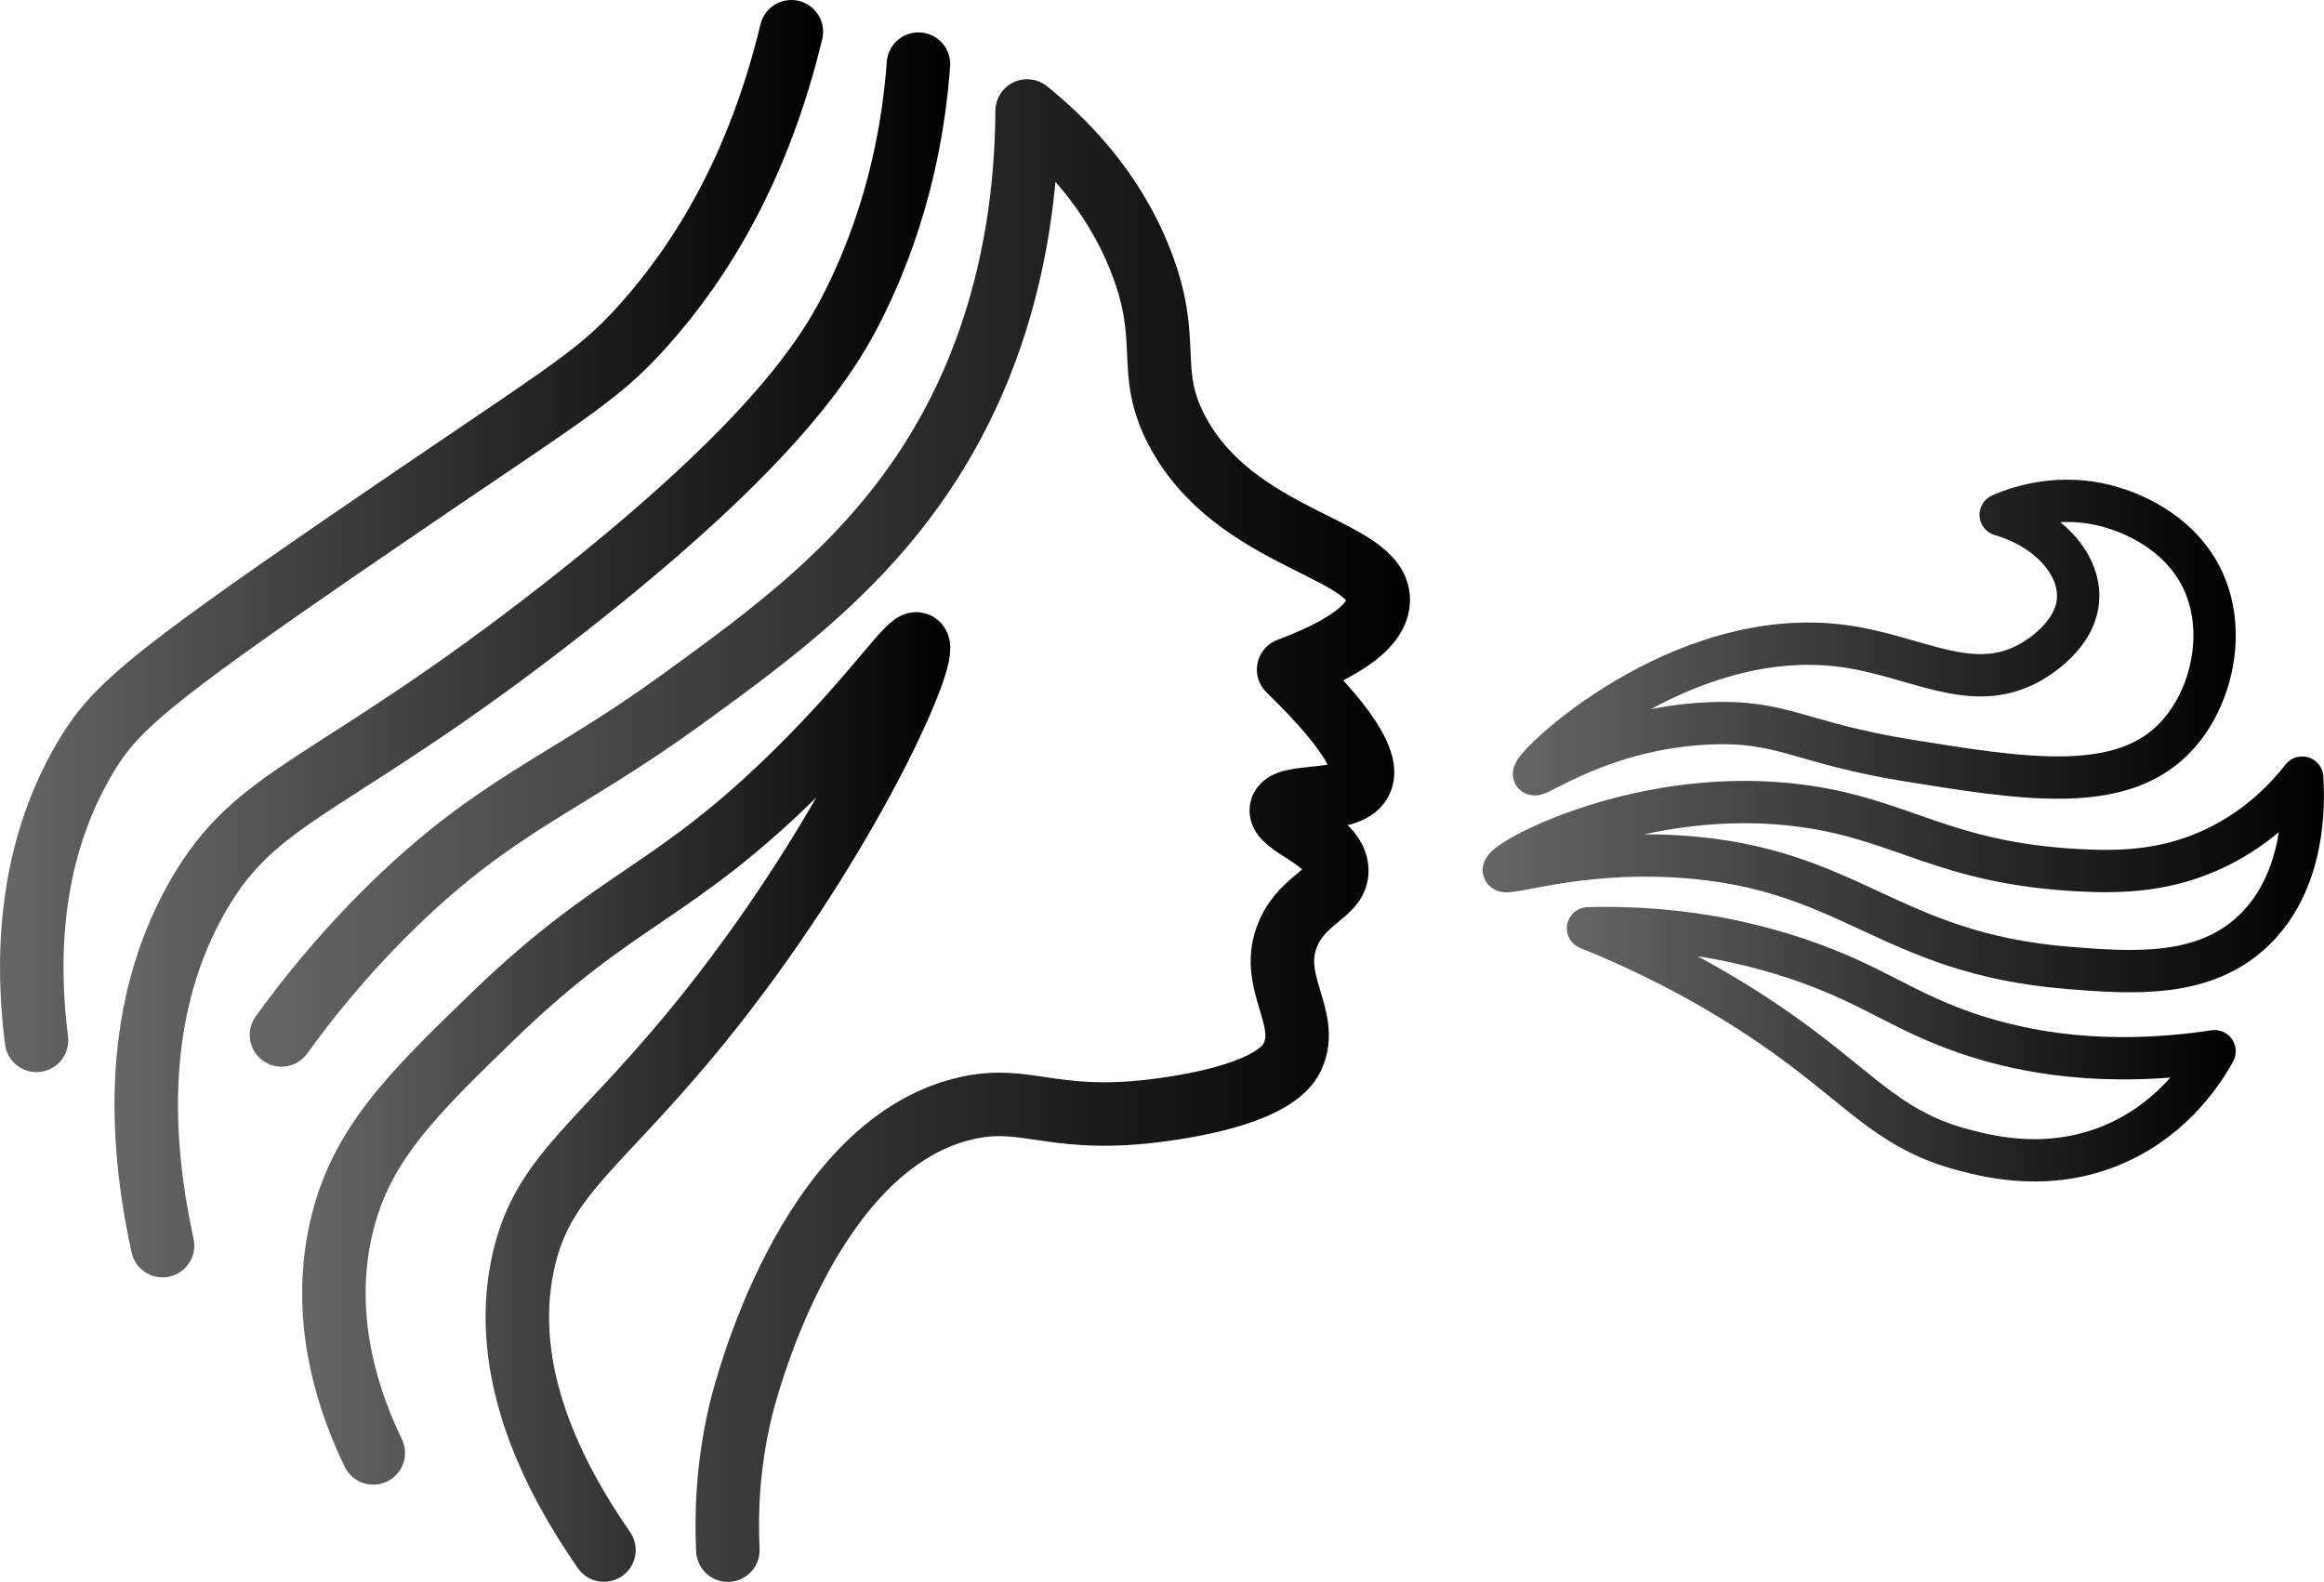
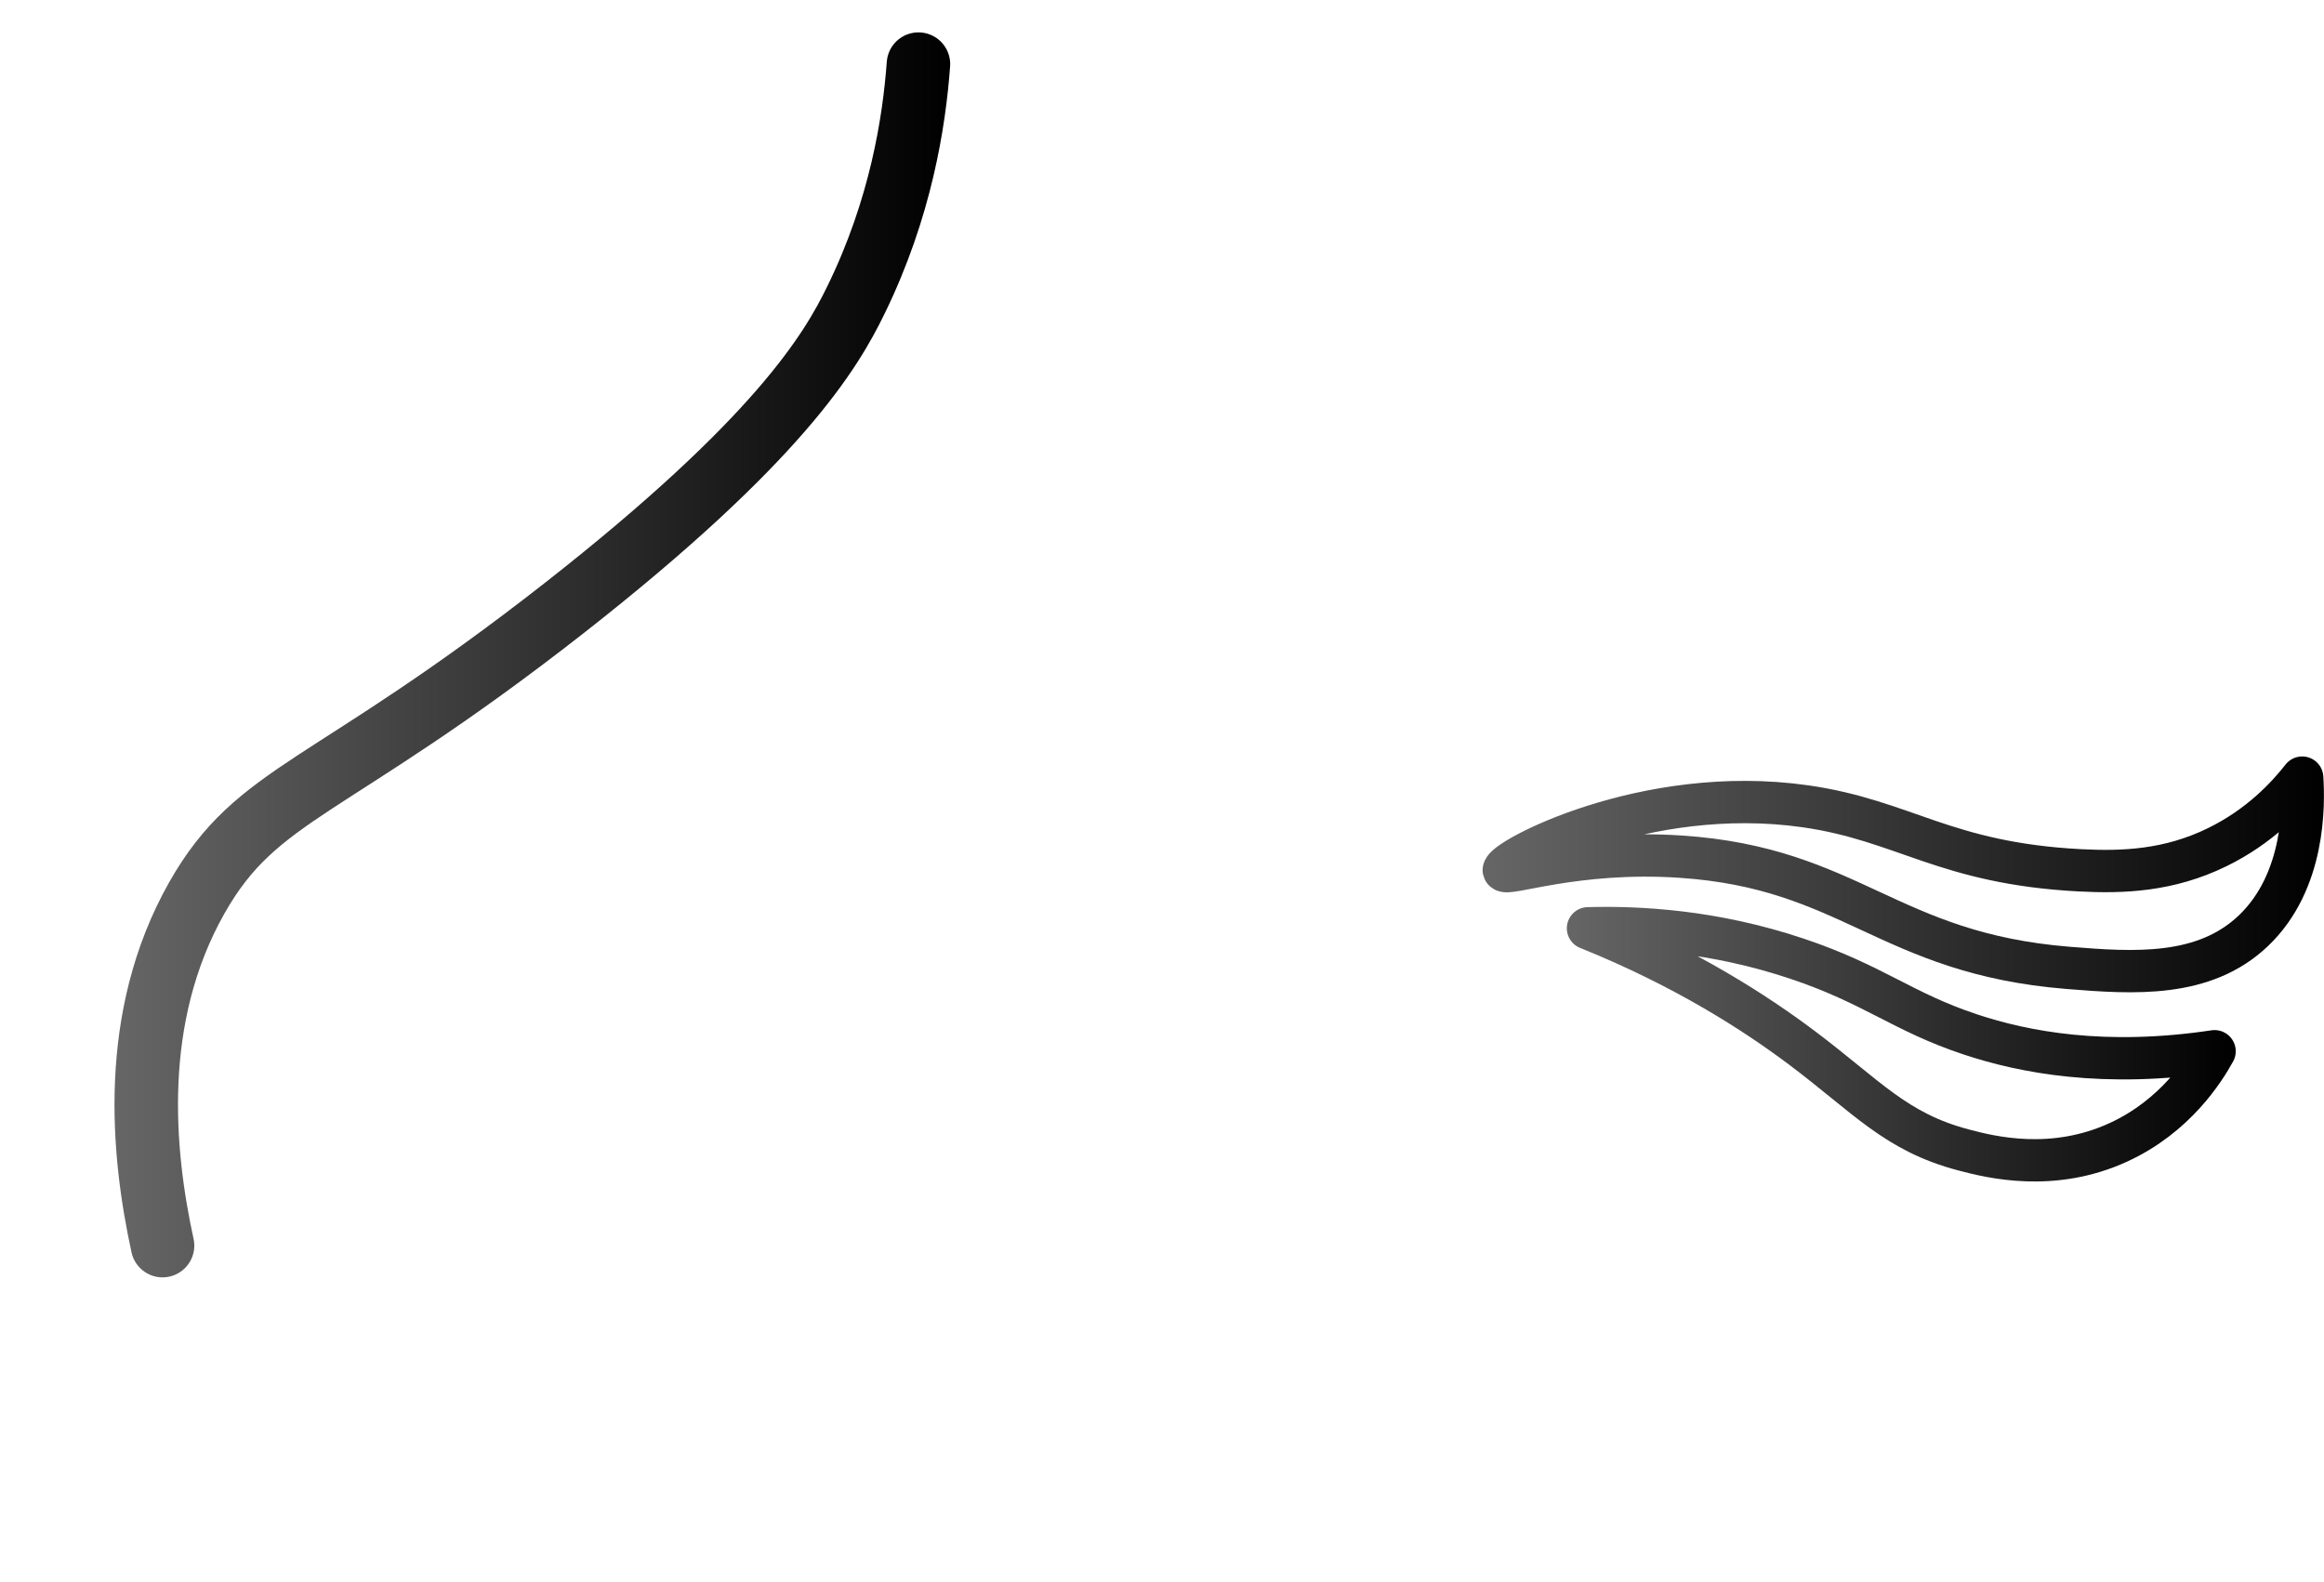
<svg xmlns="http://www.w3.org/2000/svg" xmlns:xlink="http://www.w3.org/1999/xlink" viewBox="0 0 219.61 149.49" data-name="Layer 2" id="Layer_2">
  <defs>
    <style>
      .cls-1 {
        stroke: url(#linear-gradient-7);
      }

      .cls-1, .cls-2, .cls-3, .cls-4, .cls-5, .cls-6, .cls-7 {
        fill: none;
        stroke-linecap: round;
        stroke-linejoin: round;
      }

      .cls-1, .cls-2, .cls-3, .cls-7 {
        stroke-width: 6px;
      }

      .cls-2 {
        stroke: url(#linear-gradient-4);
      }

      .cls-3 {
        stroke: url(#linear-gradient-6);
      }

      .cls-4 {
        stroke: url(#linear-gradient);
      }

      .cls-4, .cls-5, .cls-6 {
        stroke-width: 4px;
      }

      .cls-5 {
        stroke: url(#linear-gradient-3);
      }

      .cls-6 {
        stroke: url(#linear-gradient-2);
      }

      .cls-7 {
        stroke: url(#linear-gradient-5);
      }
    </style>
    <linearGradient gradientUnits="userSpaceOnUse" y2="60.41" x2="211.27" y1="60.41" x1="142.96" id="linear-gradient">
      <stop stop-color="#666" offset="0" />
      <stop stop-color="#000" offset="1" />
    </linearGradient>
    <linearGradient xlink:href="#linear-gradient" y2="82.64" x2="219.61" y1="82.64" x1="140.11" id="linear-gradient-2" />
    <linearGradient xlink:href="#linear-gradient" y2="98.68" x2="211.27" y1="98.68" x1="148.06" id="linear-gradient-3" />
    <linearGradient xlink:href="#linear-gradient" y2="78.49" x2="133.26" y1="78.49" x1="23.6" id="linear-gradient-4" />
    <linearGradient xlink:href="#linear-gradient" y2="103.67" x2="89.81" y1="103.67" x1="28.56" id="linear-gradient-5" />
    <linearGradient xlink:href="#linear-gradient" y2="61.89" x2="89.81" y1="61.89" x1="10.83" id="linear-gradient-6" />
    <linearGradient xlink:href="#linear-gradient" y2="50.66" x2="77.77" y1="50.66" x1="0" id="linear-gradient-7" />
  </defs>
  <g data-name="Layer 1" id="Layer_1-2">
-     <path d="M144.97,73.15c.21.43,6.41-4.3,16.39-4.78,7.12-.34,8.67,1.84,18.94,3.5,10.77,1.74,19.78,3.2,24.99-1.91,3.6-3.52,5.24-10.04,2.87-15.12-2.3-4.92-7.43-6.53-8.44-6.84-5.17-1.62-9.53.15-10.66.65,4.51,1.32,7.4,4.6,7.32,7.79-.09,3.65-4.05,5.9-4.62,6.21-5.49,3.02-10.7-.66-17.51-1.59-15.57-2.13-29.61,11.43-29.29,12.1Z" class="cls-4" />
    <path d="M142.11,82.25c-.19-.92,13.28-8.22,28.49-6.05,9.37,1.34,13.15,5.38,25.94,6.05,4.03.21,8.4.06,12.99-2.19,3.99-1.95,6.57-4.72,8.02-6.57.16,2.51.29,9.81-4.62,14.48-4.67,4.44-11.26,4.01-17.51,3.5-17.05-1.38-20.49-9.44-36.61-10.51-9.97-.66-16.58,1.91-16.71,1.27Z" class="cls-6" />
    <path d="M150.06,87.73c4.77-.13,11.83.22,19.74,2.87,7.29,2.44,9.92,5.01,16.39,7.16,5.08,1.69,12.68,3.15,23.08,1.59-.99,1.8-3.71,6.13-9.07,8.6-6.21,2.86-12.05,1.42-14.64.73-6.44-1.69-9.18-5.07-15.28-9.65-4.33-3.25-10.93-7.55-20.21-11.3Z" class="cls-5" />
-     <path d="M26.6,97.81c2.17-3.02,5.65-7.48,10.55-12.26,9.85-9.59,16.08-11.31,27.23-19.4,8.75-6.35,17.69-12.84,24.17-23.49,3.35-5.51,8.42-16.04,8.51-32.17,3.47,2.8,8.06,7.36,10.72,14.13,3.03,7.7.44,10.31,3.4,16,5.52,10.59,19.24,11.11,19.06,16.17-.05,1.52-1.38,3.83-8.47,6.49,6.59,6.41,7.51,9.26,6.77,10.61-1.21,2.19-7.1,1.02-7.45,2.58-.33,1.5,5.05,2.79,5.23,5.68.14,2.25-3.06,2.65-4.55,5.98-2.05,4.56,2.08,7.96.38,11.7-.4.88-1.84,3.37-10.98,4.85-11.64,1.89-13.84-1.41-20.09.11-14.92,3.63-20.72,26.97-21.11,28.6-1.26,5.33-1.34,9.94-1.19,13.11" class="cls-2" />
-     <path d="M57.07,146.49c-4.77-6.87-9.85-16.77-7.66-27.06,1.85-8.7,7.49-11.04,17.87-24.17,13.04-16.49,20.59-33.58,19.4-34.38-.68-.46-3.84,4.62-11.22,11.93-11.93,11.82-16.91,11.67-28.78,23.13-7.94,7.67-12.71,12.4-14.47,20.26-2.01,8.94,1.02,16.89,3.06,21.11" class="cls-7" />
    <path d="M15.36,117.72c-1.91-8.76-3.15-21.55,3.23-32.85,5.74-10.16,12.46-9.97,34.72-27.4,20.27-15.88,25.22-24.28,27.57-29.11,4.25-8.69,5.51-16.85,5.91-22.3" class="cls-3" />
-     <path d="M3.45,98.32c-.85-6.73-1.05-17.18,4.6-26.72,2.71-4.58,5.78-7.27,24.68-20.26,20.57-14.13,23.47-15.43,28.09-20.6,5.51-6.17,10.88-14.95,13.96-27.74" class="cls-1" />
  </g>
</svg>